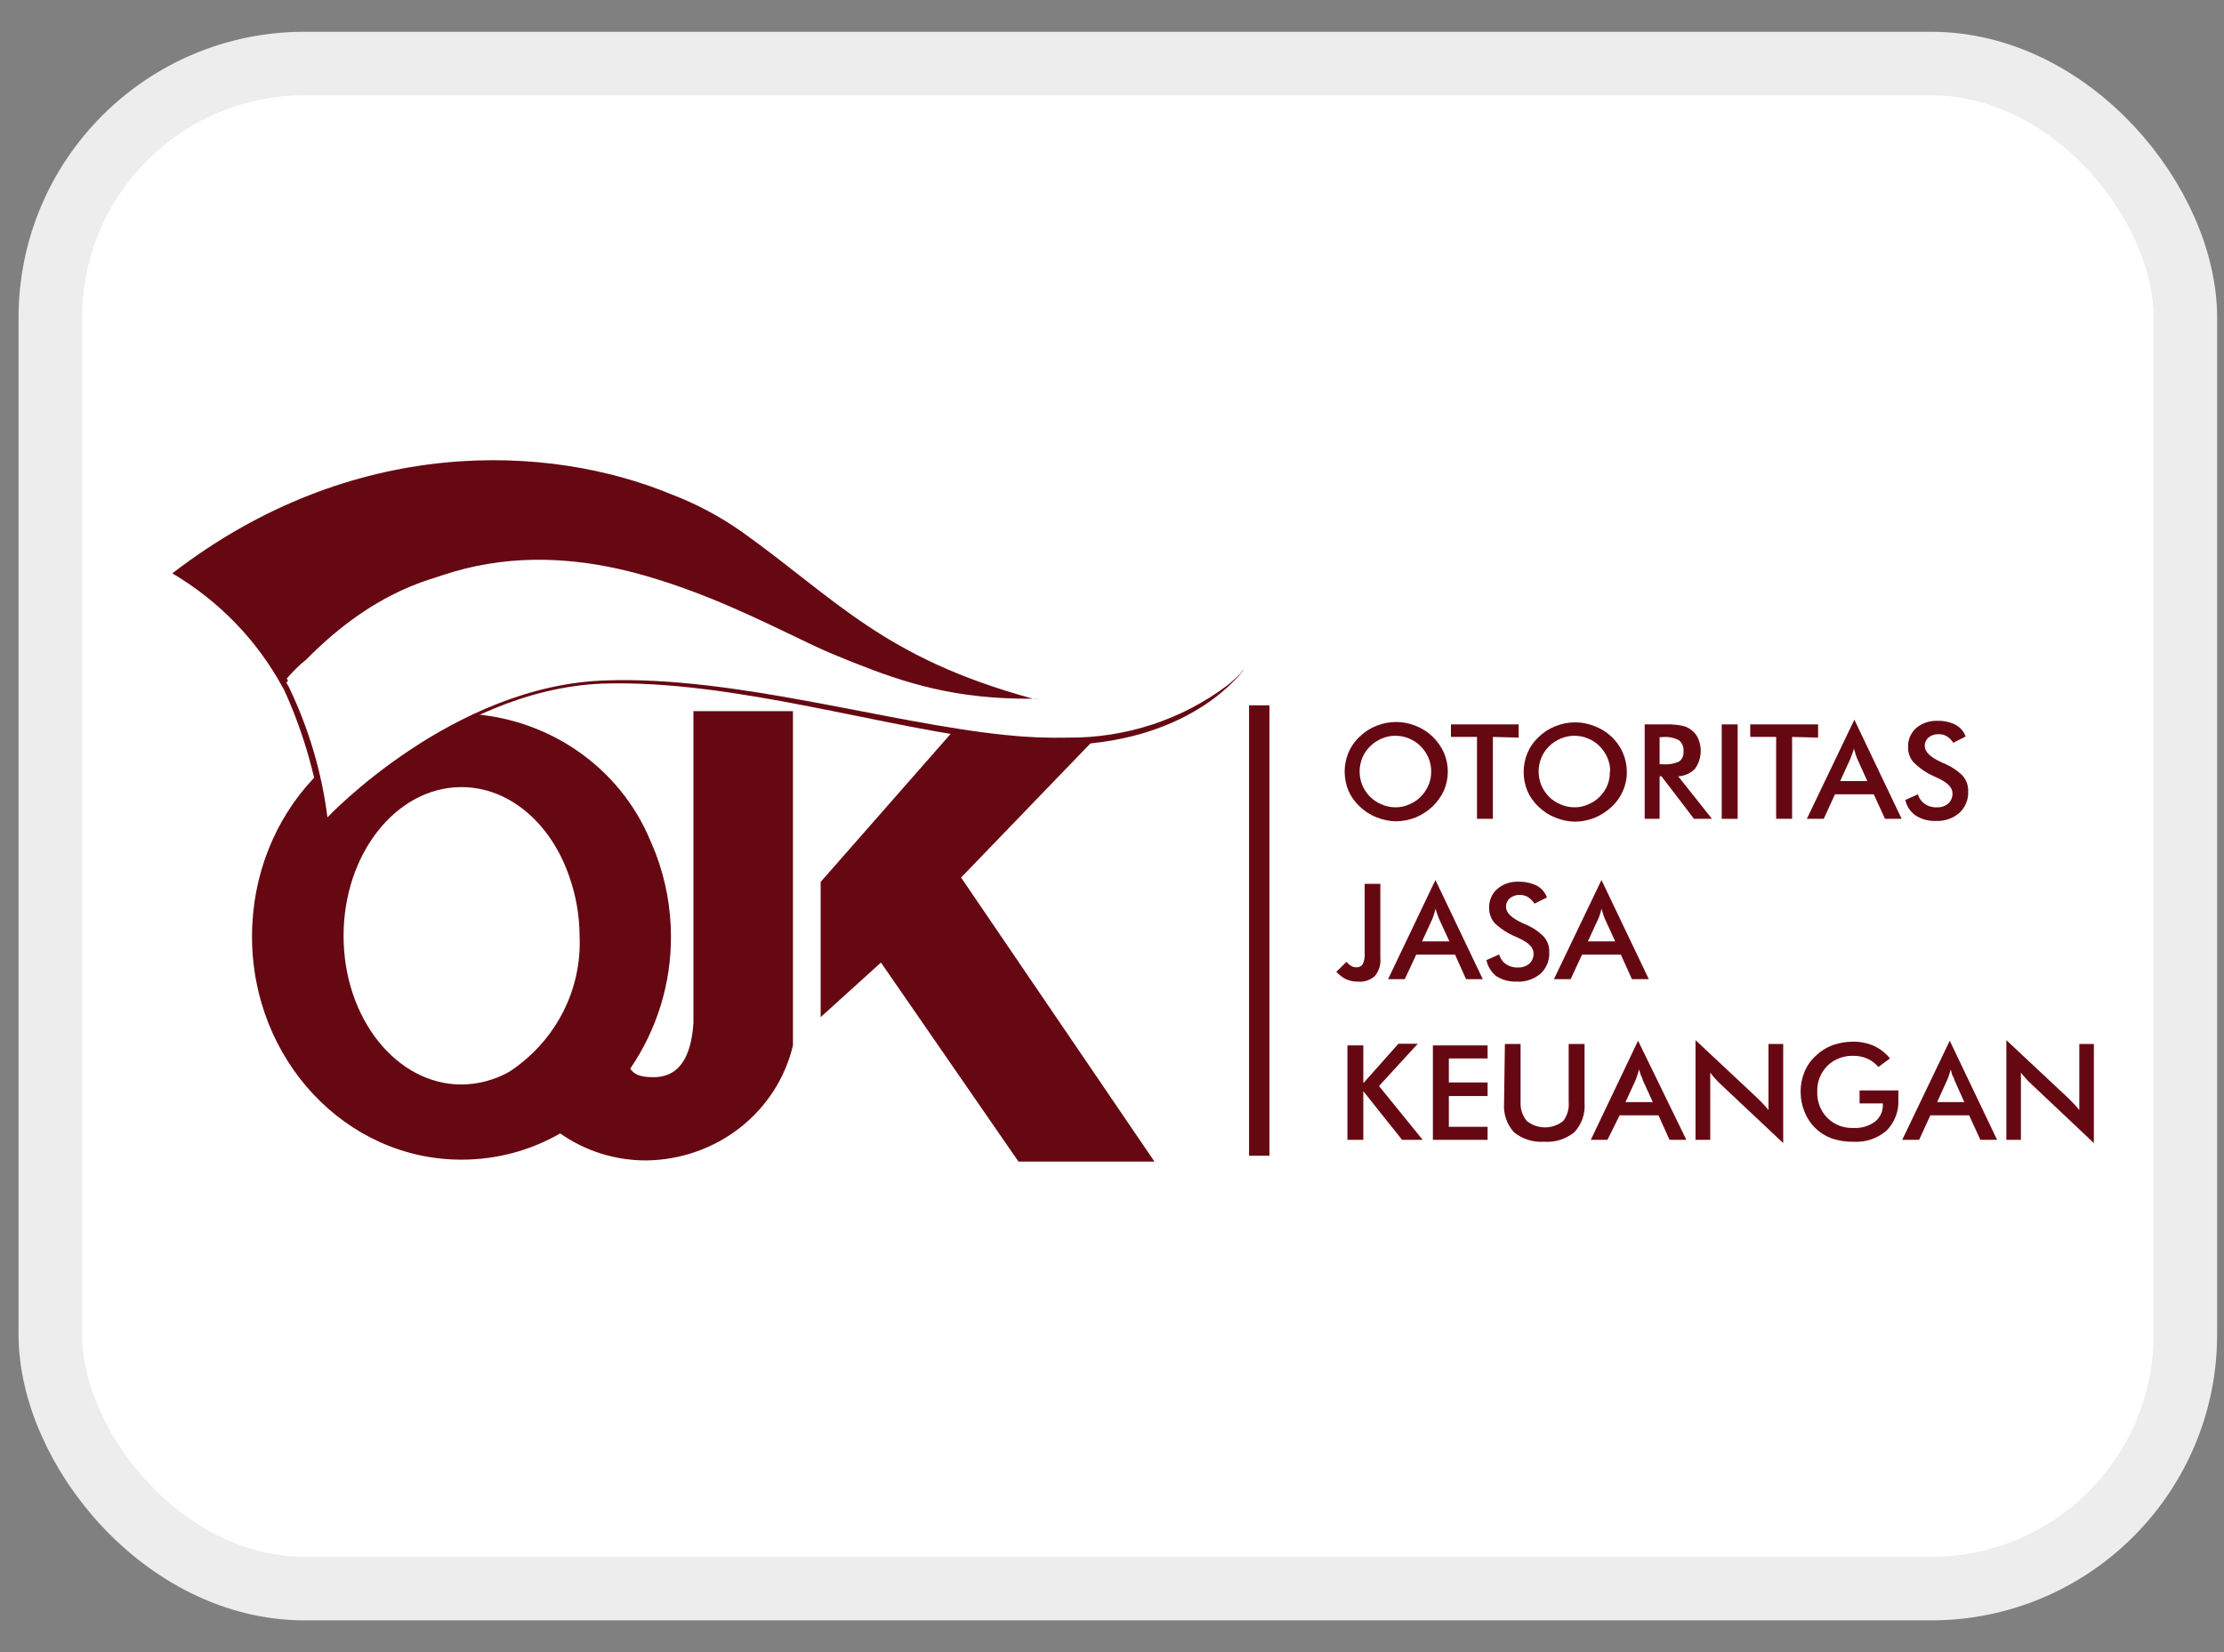
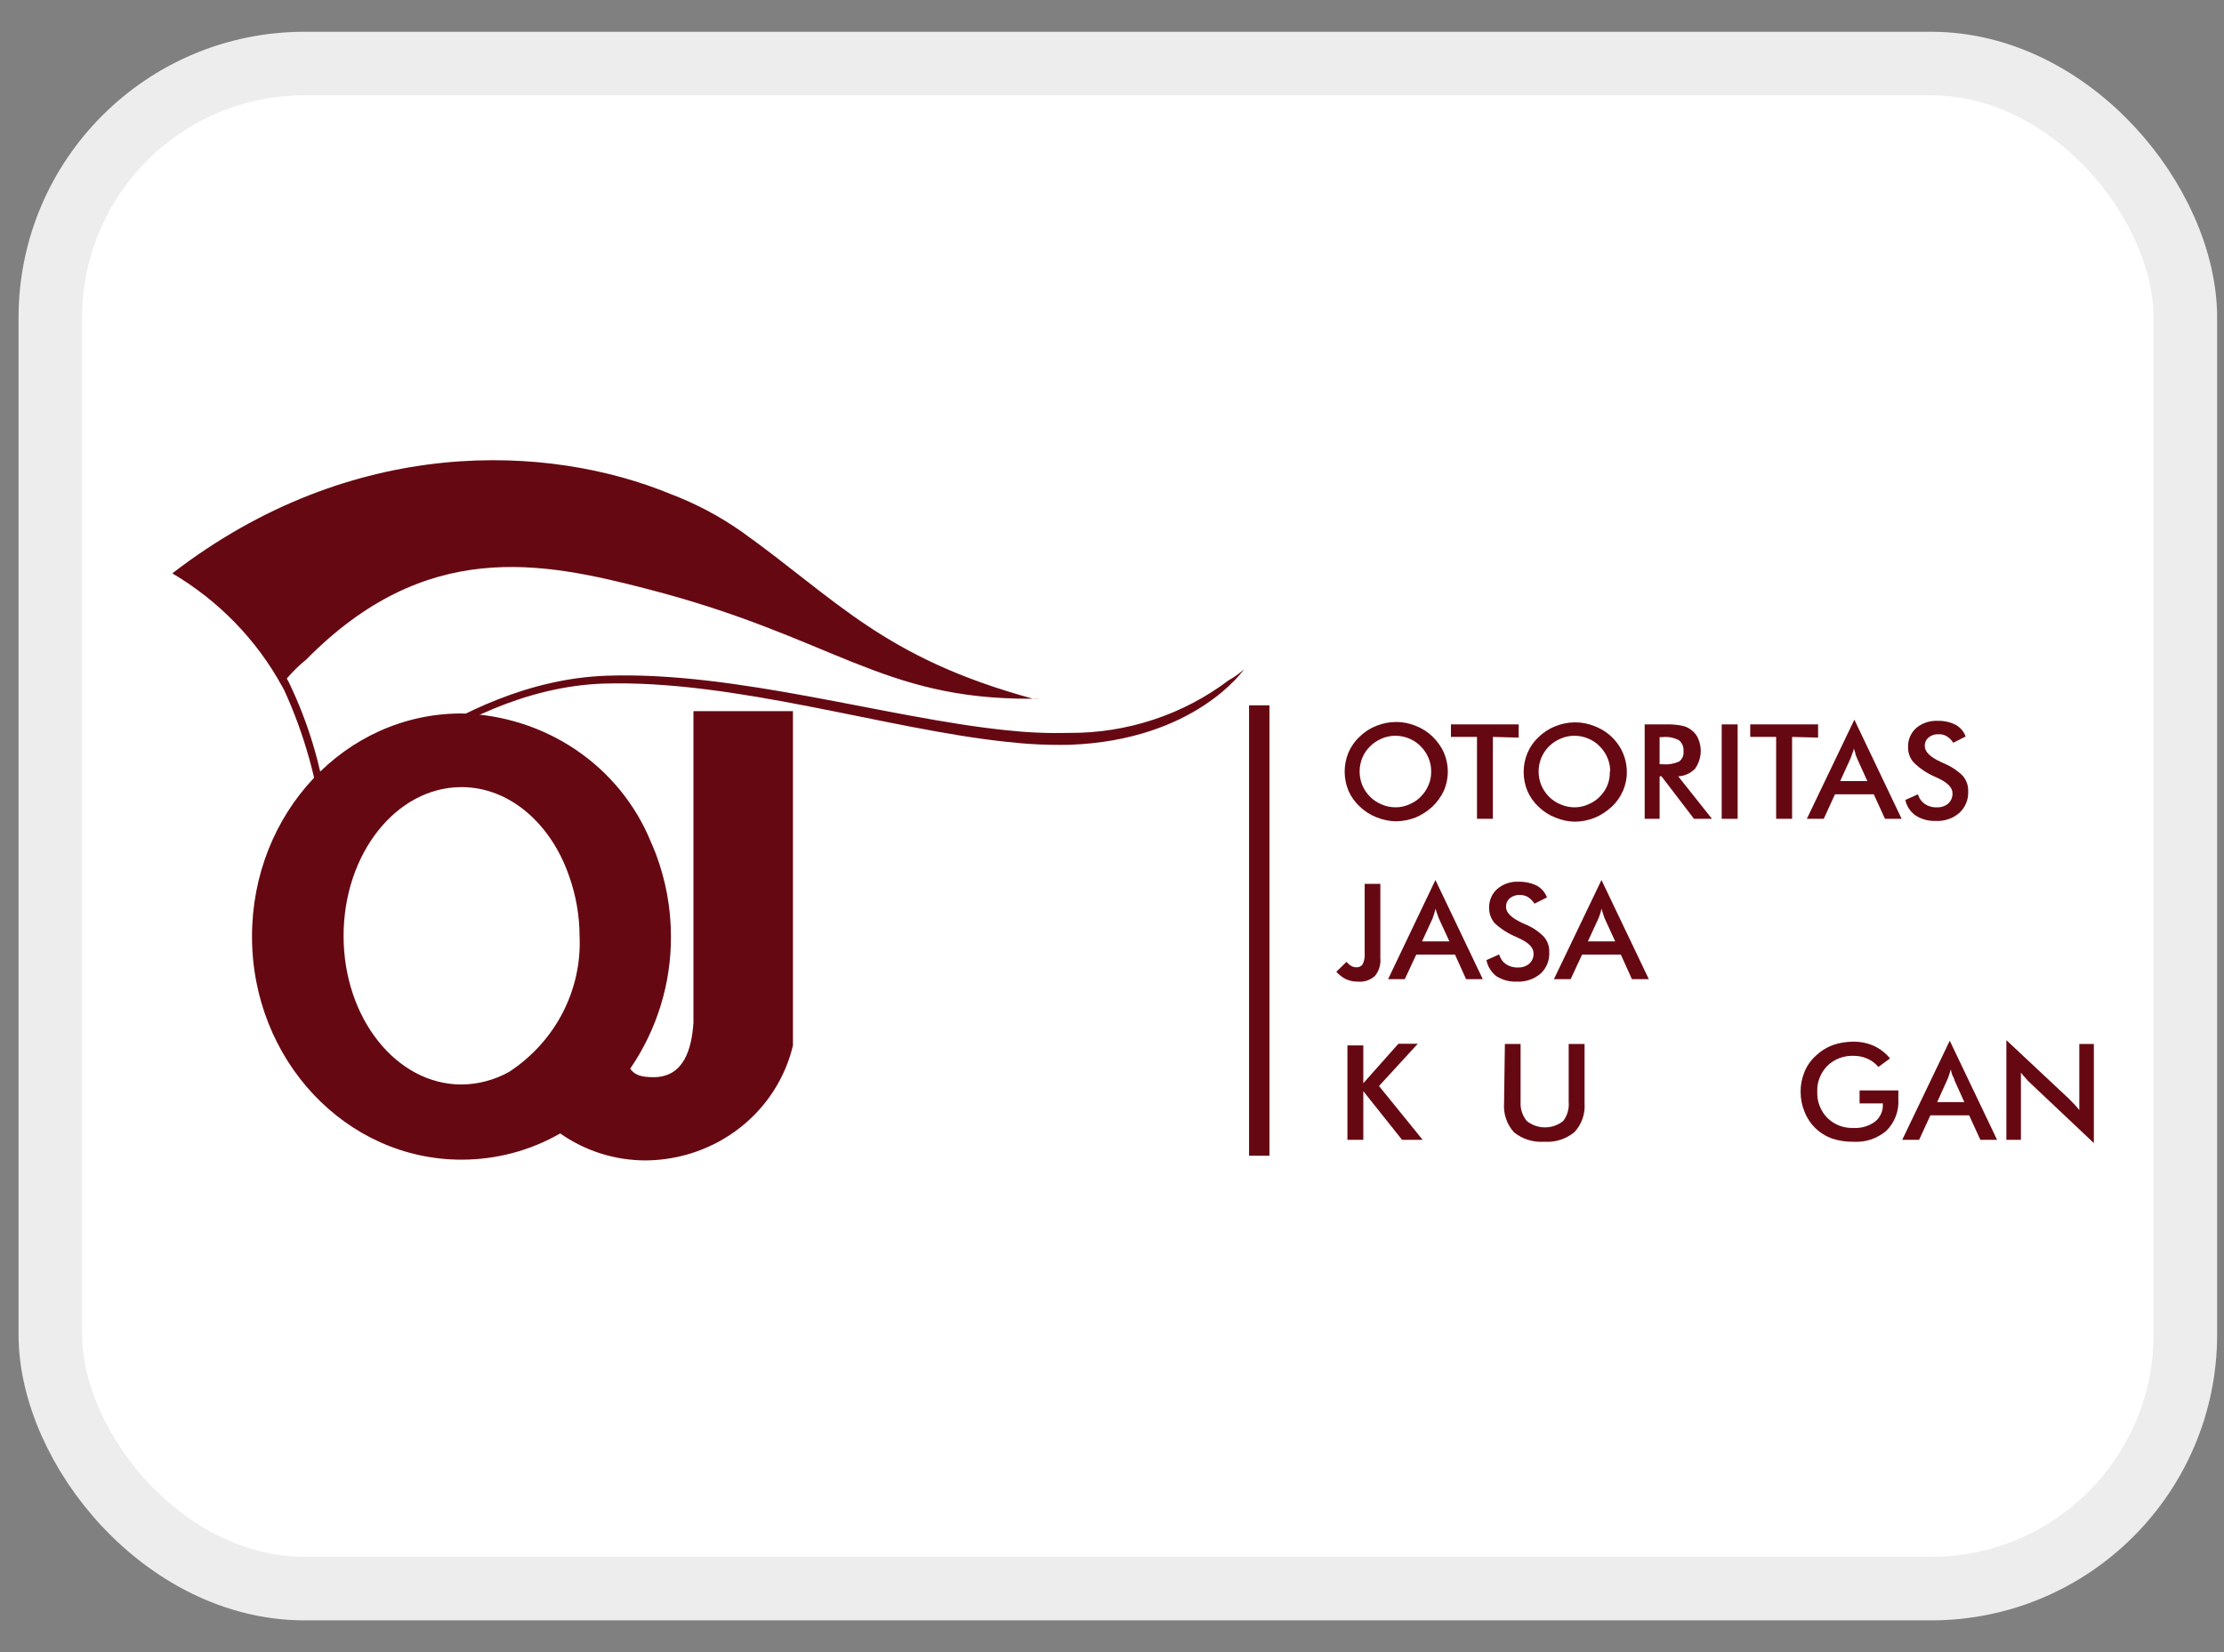
<svg xmlns="http://www.w3.org/2000/svg" width="35" height="26" viewBox="0 0 35 26" fill="none">
  <rect x="0" y="0" width="35" height="26" fill="#808080" stroke="none" />
  <rect x="0.792" y="1" width="33.6" height="24" rx="4" fill="white" stroke="#EDEDED" />
  <g clip-path="url(#clip0_481_19094)">
    <path d="M10.913 11.192V16.096C10.885 16.503 10.766 16.952 10.284 16.952C10.061 16.952 9.979 16.904 9.918 16.818C10.339 16.202 10.562 15.478 10.559 14.738C10.559 14.293 10.478 13.853 10.321 13.436C10.296 13.371 10.266 13.302 10.238 13.237C9.998 12.655 9.589 12.155 9.06 11.798C8.531 11.441 7.906 11.243 7.263 11.228C5.431 11.228 3.966 12.8 3.966 14.738C3.966 16.675 5.44 18.25 7.263 18.25C7.809 18.25 8.346 18.108 8.816 17.837C9.208 18.113 9.679 18.262 10.162 18.262C10.701 18.258 11.223 18.077 11.643 17.749C12.063 17.421 12.358 16.964 12.479 16.452V11.192H10.913ZM8.016 16.866C7.787 16.995 7.528 17.065 7.263 17.067C6.237 17.067 5.407 16.021 5.407 14.729C5.407 13.436 6.237 12.387 7.263 12.387C8.016 12.387 8.667 12.958 8.953 13.778C9.063 14.084 9.12 14.405 9.121 14.729C9.14 15.147 9.049 15.563 8.855 15.938C8.662 16.312 8.373 16.631 8.016 16.866Z" fill="#660812" />
-     <path d="M12.915 13.879V16.007L13.864 15.148L16.028 18.28H18.168L15.125 13.81L17.179 11.68L14.987 11.519L12.915 13.879Z" fill="#660812" />
    <path d="M19.337 10.705C18.619 11.248 17.734 11.54 16.825 11.534C16.494 11.542 16.164 11.528 15.836 11.492C13.959 11.299 11.587 10.562 9.546 10.634C7.125 10.717 5.154 12.788 5.154 12.788C5.063 12.075 4.857 11.381 4.543 10.732L4.513 10.678C4.61 10.568 4.708 10.467 4.818 10.381C6.698 8.473 8.511 8.833 10.202 9.273C13.11 10.024 13.864 11.011 16.239 10.996H16.352C16.32 10.999 16.288 10.999 16.257 10.996C13.901 10.354 13.168 9.436 11.679 8.372C11.334 8.129 10.959 7.929 10.562 7.778C8.645 6.984 5.553 6.833 2.712 9.023C3.443 9.455 4.041 10.071 4.442 10.806L4.473 10.862C4.788 11.552 4.994 12.285 5.083 13.035C5.083 13.035 7.052 10.848 9.488 10.758C11.563 10.693 13.934 11.472 15.836 11.674C16.166 11.712 16.498 11.728 16.831 11.721C18.815 11.65 19.578 10.533 19.578 10.533C19.505 10.599 19.424 10.657 19.337 10.705Z" fill="#660812" />
    <path d="M19.978 11.1H19.657V18.188H19.978V11.1Z" fill="#660812" />
    <path d="M22.785 12.143C22.785 12.245 22.764 12.346 22.724 12.441C22.68 12.535 22.619 12.62 22.544 12.693C22.466 12.766 22.375 12.824 22.276 12.866C22.179 12.903 22.075 12.924 21.971 12.925C21.866 12.924 21.762 12.902 21.665 12.863C21.566 12.825 21.475 12.767 21.4 12.693C21.322 12.622 21.261 12.536 21.22 12.441C21.142 12.25 21.142 12.037 21.22 11.846C21.261 11.75 21.322 11.662 21.4 11.591C21.475 11.517 21.566 11.459 21.665 11.421C21.762 11.382 21.866 11.362 21.971 11.362C22.075 11.361 22.179 11.382 22.276 11.421C22.376 11.46 22.467 11.517 22.544 11.591C22.62 11.664 22.681 11.751 22.724 11.846C22.764 11.941 22.785 12.041 22.785 12.143ZM22.523 12.143C22.524 12.069 22.51 11.995 22.48 11.926C22.452 11.859 22.41 11.797 22.358 11.745C22.308 11.693 22.246 11.651 22.178 11.623C22.11 11.594 22.036 11.579 21.961 11.579C21.887 11.578 21.813 11.594 21.745 11.623C21.676 11.652 21.614 11.693 21.562 11.745C21.509 11.797 21.467 11.858 21.439 11.926C21.383 12.065 21.383 12.219 21.439 12.357C21.468 12.425 21.509 12.486 21.562 12.539C21.614 12.591 21.676 12.632 21.745 12.66C21.813 12.69 21.887 12.705 21.961 12.705C22.035 12.706 22.108 12.69 22.175 12.66C22.244 12.632 22.306 12.591 22.358 12.539C22.41 12.486 22.452 12.425 22.48 12.357C22.51 12.29 22.524 12.217 22.523 12.143Z" fill="#660812" />
    <path d="M23.494 11.597V12.886H23.244V11.597H22.834V11.4H23.9V11.608L23.494 11.597Z" fill="#660812" />
    <path d="M25.602 12.143C25.604 12.247 25.583 12.35 25.541 12.446C25.5 12.541 25.439 12.628 25.361 12.699C25.283 12.771 25.192 12.83 25.093 12.871C24.995 12.909 24.892 12.93 24.787 12.931C24.683 12.93 24.579 12.908 24.482 12.868C24.383 12.831 24.292 12.773 24.217 12.699C24.139 12.628 24.078 12.542 24.037 12.447C23.959 12.256 23.959 12.043 24.037 11.852C24.078 11.756 24.139 11.668 24.217 11.597C24.292 11.523 24.383 11.465 24.482 11.427C24.579 11.388 24.683 11.368 24.787 11.368C24.892 11.367 24.996 11.388 25.093 11.427C25.242 11.483 25.37 11.581 25.461 11.709C25.552 11.836 25.601 11.988 25.602 12.143ZM25.34 12.143C25.341 12.069 25.327 11.995 25.297 11.926C25.269 11.859 25.227 11.797 25.175 11.745C25.125 11.693 25.063 11.651 24.995 11.623C24.927 11.594 24.853 11.579 24.778 11.579C24.704 11.578 24.63 11.594 24.562 11.623C24.493 11.652 24.43 11.693 24.378 11.745C24.326 11.797 24.284 11.858 24.256 11.926C24.2 12.065 24.2 12.219 24.256 12.357C24.285 12.425 24.326 12.486 24.378 12.539C24.43 12.591 24.493 12.632 24.562 12.66C24.63 12.69 24.704 12.705 24.778 12.705C24.852 12.706 24.925 12.69 24.992 12.66C25.061 12.632 25.123 12.591 25.175 12.539C25.227 12.486 25.269 12.425 25.297 12.357C25.324 12.289 25.337 12.216 25.334 12.143H25.34Z" fill="#660812" />
    <path d="M26.118 12.218V12.886H25.883V11.4H26.231C26.312 11.398 26.393 11.405 26.472 11.421C26.525 11.431 26.574 11.454 26.616 11.487C26.665 11.523 26.703 11.571 26.726 11.626C26.759 11.702 26.771 11.785 26.763 11.867C26.754 11.949 26.725 12.028 26.677 12.096C26.608 12.168 26.513 12.212 26.411 12.218L26.942 12.886H26.659L26.146 12.215L26.118 12.218ZM26.118 12.027H26.164C26.254 12.036 26.345 12.02 26.427 11.983C26.451 11.964 26.47 11.939 26.482 11.911C26.493 11.883 26.497 11.852 26.494 11.822C26.497 11.79 26.492 11.758 26.48 11.728C26.468 11.698 26.448 11.671 26.424 11.65C26.344 11.608 26.254 11.59 26.164 11.6H26.118V12.027Z" fill="#660812" />
    <path d="M27.095 12.886V11.4H27.346V12.886H27.095Z" fill="#660812" />
    <path d="M28.203 11.597V12.886H27.952V11.597H27.544V11.4H28.612V11.608L28.203 11.597Z" fill="#660812" />
    <path d="M29.665 12.886L29.488 12.5H28.878L28.701 12.886H28.435L29.183 11.326L29.927 12.886H29.665ZM28.96 12.292H29.387L29.232 11.95L29.201 11.873C29.201 11.846 29.183 11.813 29.174 11.778C29.174 11.81 29.155 11.843 29.146 11.87C29.138 11.898 29.128 11.924 29.116 11.95L28.96 12.292Z" fill="#660812" />
    <path d="M29.985 12.589L30.184 12.5C30.2 12.561 30.238 12.615 30.291 12.652C30.347 12.69 30.414 12.709 30.483 12.705C30.547 12.708 30.611 12.687 30.66 12.646C30.683 12.625 30.7 12.599 30.712 12.571C30.723 12.543 30.729 12.512 30.727 12.482C30.727 12.396 30.651 12.316 30.501 12.247L30.452 12.224C30.325 12.17 30.21 12.092 30.113 11.995C30.055 11.928 30.025 11.842 30.028 11.754C30.026 11.698 30.037 11.643 30.059 11.592C30.081 11.541 30.114 11.495 30.156 11.457C30.249 11.379 30.369 11.339 30.492 11.344C30.59 11.341 30.688 11.362 30.776 11.406C30.85 11.447 30.907 11.512 30.934 11.591L30.739 11.689C30.714 11.648 30.679 11.614 30.639 11.588C30.6 11.564 30.555 11.553 30.51 11.555C30.453 11.551 30.396 11.569 30.352 11.605C30.332 11.622 30.316 11.643 30.305 11.667C30.295 11.691 30.29 11.716 30.291 11.742C30.291 11.831 30.379 11.918 30.553 11.995L30.584 12.01C30.698 12.056 30.802 12.123 30.889 12.209C30.947 12.277 30.977 12.364 30.974 12.452C30.977 12.515 30.967 12.578 30.943 12.636C30.92 12.695 30.883 12.748 30.837 12.791C30.787 12.835 30.728 12.87 30.664 12.891C30.6 12.913 30.532 12.923 30.465 12.919C30.35 12.924 30.236 12.893 30.141 12.83C30.061 12.771 30.005 12.685 29.985 12.589Z" fill="#660812" />
    <path d="M21.192 15.136C21.212 15.162 21.236 15.185 21.265 15.201C21.288 15.215 21.315 15.223 21.342 15.222C21.362 15.224 21.382 15.221 21.4 15.213C21.419 15.204 21.434 15.191 21.445 15.175C21.471 15.12 21.482 15.059 21.476 14.999V13.909H21.723V15.079C21.733 15.18 21.702 15.28 21.638 15.359C21.602 15.392 21.56 15.416 21.513 15.432C21.467 15.447 21.418 15.453 21.369 15.448C21.306 15.449 21.244 15.437 21.186 15.412C21.127 15.383 21.074 15.342 21.03 15.293L21.192 15.136Z" fill="#660812" />
    <path d="M23.072 15.409L22.898 15.023H22.288L22.108 15.409H21.845L22.59 13.849L23.335 15.409H23.072ZM22.379 14.815H22.81L22.651 14.47C22.64 14.446 22.631 14.421 22.623 14.396C22.611 14.365 22.6 14.333 22.593 14.301L22.566 14.393C22.558 14.419 22.549 14.445 22.538 14.47L22.379 14.815Z" fill="#660812" />
    <path d="M23.393 15.109L23.594 15.02C23.609 15.081 23.646 15.135 23.698 15.172C23.754 15.21 23.822 15.229 23.89 15.225C23.955 15.228 24.018 15.207 24.067 15.166C24.09 15.145 24.107 15.119 24.119 15.091C24.131 15.063 24.136 15.033 24.134 15.002C24.134 14.913 24.058 14.836 23.908 14.767L23.86 14.744C23.734 14.692 23.619 14.618 23.521 14.527C23.464 14.459 23.433 14.373 23.435 14.286C23.433 14.23 23.444 14.175 23.466 14.124C23.488 14.072 23.521 14.026 23.564 13.989C23.656 13.91 23.776 13.87 23.899 13.876C23.999 13.874 24.097 13.895 24.186 13.938C24.26 13.979 24.316 14.045 24.345 14.123L24.149 14.221C24.122 14.18 24.087 14.144 24.046 14.117C24.008 14.095 23.965 14.084 23.921 14.084C23.862 14.081 23.804 14.1 23.759 14.137C23.739 14.155 23.724 14.176 23.714 14.199C23.704 14.223 23.7 14.248 23.701 14.274C23.701 14.363 23.786 14.446 23.96 14.527C23.971 14.53 23.981 14.535 23.991 14.541C24.106 14.586 24.21 14.654 24.296 14.741C24.355 14.809 24.385 14.896 24.381 14.984C24.385 15.047 24.374 15.11 24.351 15.168C24.327 15.227 24.291 15.28 24.244 15.323C24.141 15.41 24.008 15.455 23.872 15.448C23.757 15.453 23.644 15.423 23.548 15.362C23.467 15.298 23.412 15.209 23.393 15.109Z" fill="#660812" />
    <path d="M25.682 15.409L25.508 15.023H24.898L24.718 15.409H24.455L25.203 13.849L25.948 15.409H25.682ZM24.989 14.815H25.419L25.261 14.47C25.25 14.446 25.241 14.421 25.233 14.396L25.203 14.301C25.197 14.332 25.188 14.363 25.178 14.393C25.17 14.419 25.16 14.445 25.148 14.47L24.989 14.815Z" fill="#660812" />
    <path d="M21.205 17.938V16.452H21.455V17.047L22.007 16.426H22.312L21.702 17.091L22.389 17.938H22.065L21.455 17.172V17.938H21.205Z" fill="#660812" />
-     <path d="M22.55 17.938V16.452H23.411V16.657H22.801V17.035H23.411V17.249H22.801V17.733H23.411V17.938H22.55Z" fill="#660812" />
    <path d="M23.683 16.429H23.93V17.344C23.924 17.451 23.959 17.557 24.027 17.641C24.108 17.706 24.21 17.742 24.314 17.742C24.419 17.742 24.521 17.706 24.601 17.641C24.666 17.555 24.696 17.45 24.687 17.344V16.429H24.937V17.362C24.943 17.444 24.932 17.527 24.905 17.605C24.878 17.683 24.835 17.755 24.778 17.816C24.646 17.926 24.475 17.98 24.302 17.968C24.13 17.98 23.959 17.927 23.826 17.819C23.77 17.757 23.727 17.684 23.701 17.606C23.674 17.527 23.664 17.444 23.67 17.362L23.683 16.429Z" fill="#660812" />
-     <path d="M26.274 17.938L26.1 17.552H25.489L25.297 17.938H25.035L25.779 16.378L26.539 17.938H26.274ZM25.581 17.344H26.011L25.853 16.999C25.853 16.978 25.834 16.952 25.825 16.925C25.813 16.894 25.802 16.862 25.795 16.83L25.767 16.922L25.74 16.999L25.581 17.344Z" fill="#660812" />
-     <path d="M26.683 17.938V16.369L27.663 17.287C27.69 17.311 27.715 17.341 27.742 17.368C27.77 17.394 27.8 17.43 27.831 17.469V16.429H28.063V17.989L27.062 17.047C27.035 17.021 27.009 16.995 26.985 16.966C26.96 16.939 26.937 16.91 26.915 16.88V17.938H26.683Z" fill="#660812" />
    <path d="M29.265 17.16H29.875C29.874 17.174 29.874 17.189 29.875 17.204C29.875 17.252 29.875 17.285 29.875 17.302C29.881 17.392 29.867 17.482 29.835 17.566C29.803 17.651 29.753 17.728 29.689 17.793C29.618 17.854 29.535 17.902 29.445 17.932C29.355 17.962 29.259 17.974 29.164 17.968C29.049 17.97 28.934 17.952 28.825 17.915C28.727 17.879 28.639 17.823 28.566 17.751C28.492 17.678 28.435 17.591 28.398 17.495C28.357 17.395 28.337 17.288 28.337 17.18C28.336 17.074 28.357 16.968 28.398 16.868C28.437 16.773 28.497 16.686 28.575 16.616C28.65 16.543 28.739 16.487 28.837 16.449C28.942 16.412 29.053 16.393 29.164 16.393C29.275 16.392 29.386 16.414 29.488 16.458C29.588 16.504 29.676 16.573 29.744 16.657L29.561 16.791C29.514 16.735 29.454 16.69 29.387 16.66C29.318 16.63 29.243 16.615 29.167 16.616C29.091 16.613 29.016 16.626 28.946 16.653C28.875 16.68 28.811 16.721 28.758 16.773C28.705 16.827 28.663 16.891 28.636 16.961C28.608 17.031 28.596 17.106 28.599 17.18C28.596 17.256 28.608 17.332 28.636 17.403C28.663 17.474 28.704 17.539 28.758 17.593C28.812 17.646 28.876 17.687 28.947 17.715C29.018 17.742 29.094 17.754 29.17 17.751C29.29 17.758 29.409 17.723 29.506 17.653C29.546 17.621 29.579 17.581 29.6 17.535C29.622 17.489 29.633 17.439 29.631 17.389V17.365H29.265V17.16Z" fill="#660812" />
    <path d="M31.166 17.938L30.989 17.552H30.379L30.202 17.938H29.936L30.684 16.378L31.429 17.938H31.166ZM30.486 17.344H30.913L30.758 16.999C30.758 16.978 30.739 16.952 30.727 16.925C30.715 16.898 30.709 16.865 30.7 16.83L30.672 16.922C30.664 16.948 30.654 16.974 30.642 16.999L30.486 17.344Z" fill="#660812" />
    <path d="M31.575 17.938V16.369L32.555 17.287L32.634 17.368C32.662 17.397 32.692 17.43 32.723 17.469V16.429H32.952V17.989L31.954 17.047C31.926 17.022 31.9 16.995 31.877 16.966C31.851 16.939 31.827 16.91 31.804 16.88V17.938H31.575Z" fill="#660812" />
-     <path d="M17.832 11.073C17.34 11.121 16.844 11.121 16.352 11.073H16.238C16.068 11.073 15.906 11.073 15.747 11.059H15.732C13.681 10.904 12.42 9.769 10.385 9.13C8.712 8.595 6.698 8.545 4.812 10.444C4.714 10.539 4.616 10.64 4.506 10.741L4.543 10.806C4.857 11.456 5.063 12.15 5.153 12.863C5.153 12.863 7.113 10.782 9.533 10.708C11.575 10.637 13.946 11.374 15.823 11.567C16.152 11.602 16.482 11.616 16.812 11.608C17.721 11.615 18.606 11.323 19.324 10.779C19.416 10.707 19.499 10.627 19.575 10.539C19.575 10.539 19.068 10.958 17.832 11.073Z" fill="white" />
  </g>
  <defs>
    <clipPath id="clip0_481_19094">
      <rect width="30.24" height="11.04" fill="white" transform="translate(2.712 7.24)" />
    </clipPath>
  </defs>
</svg>